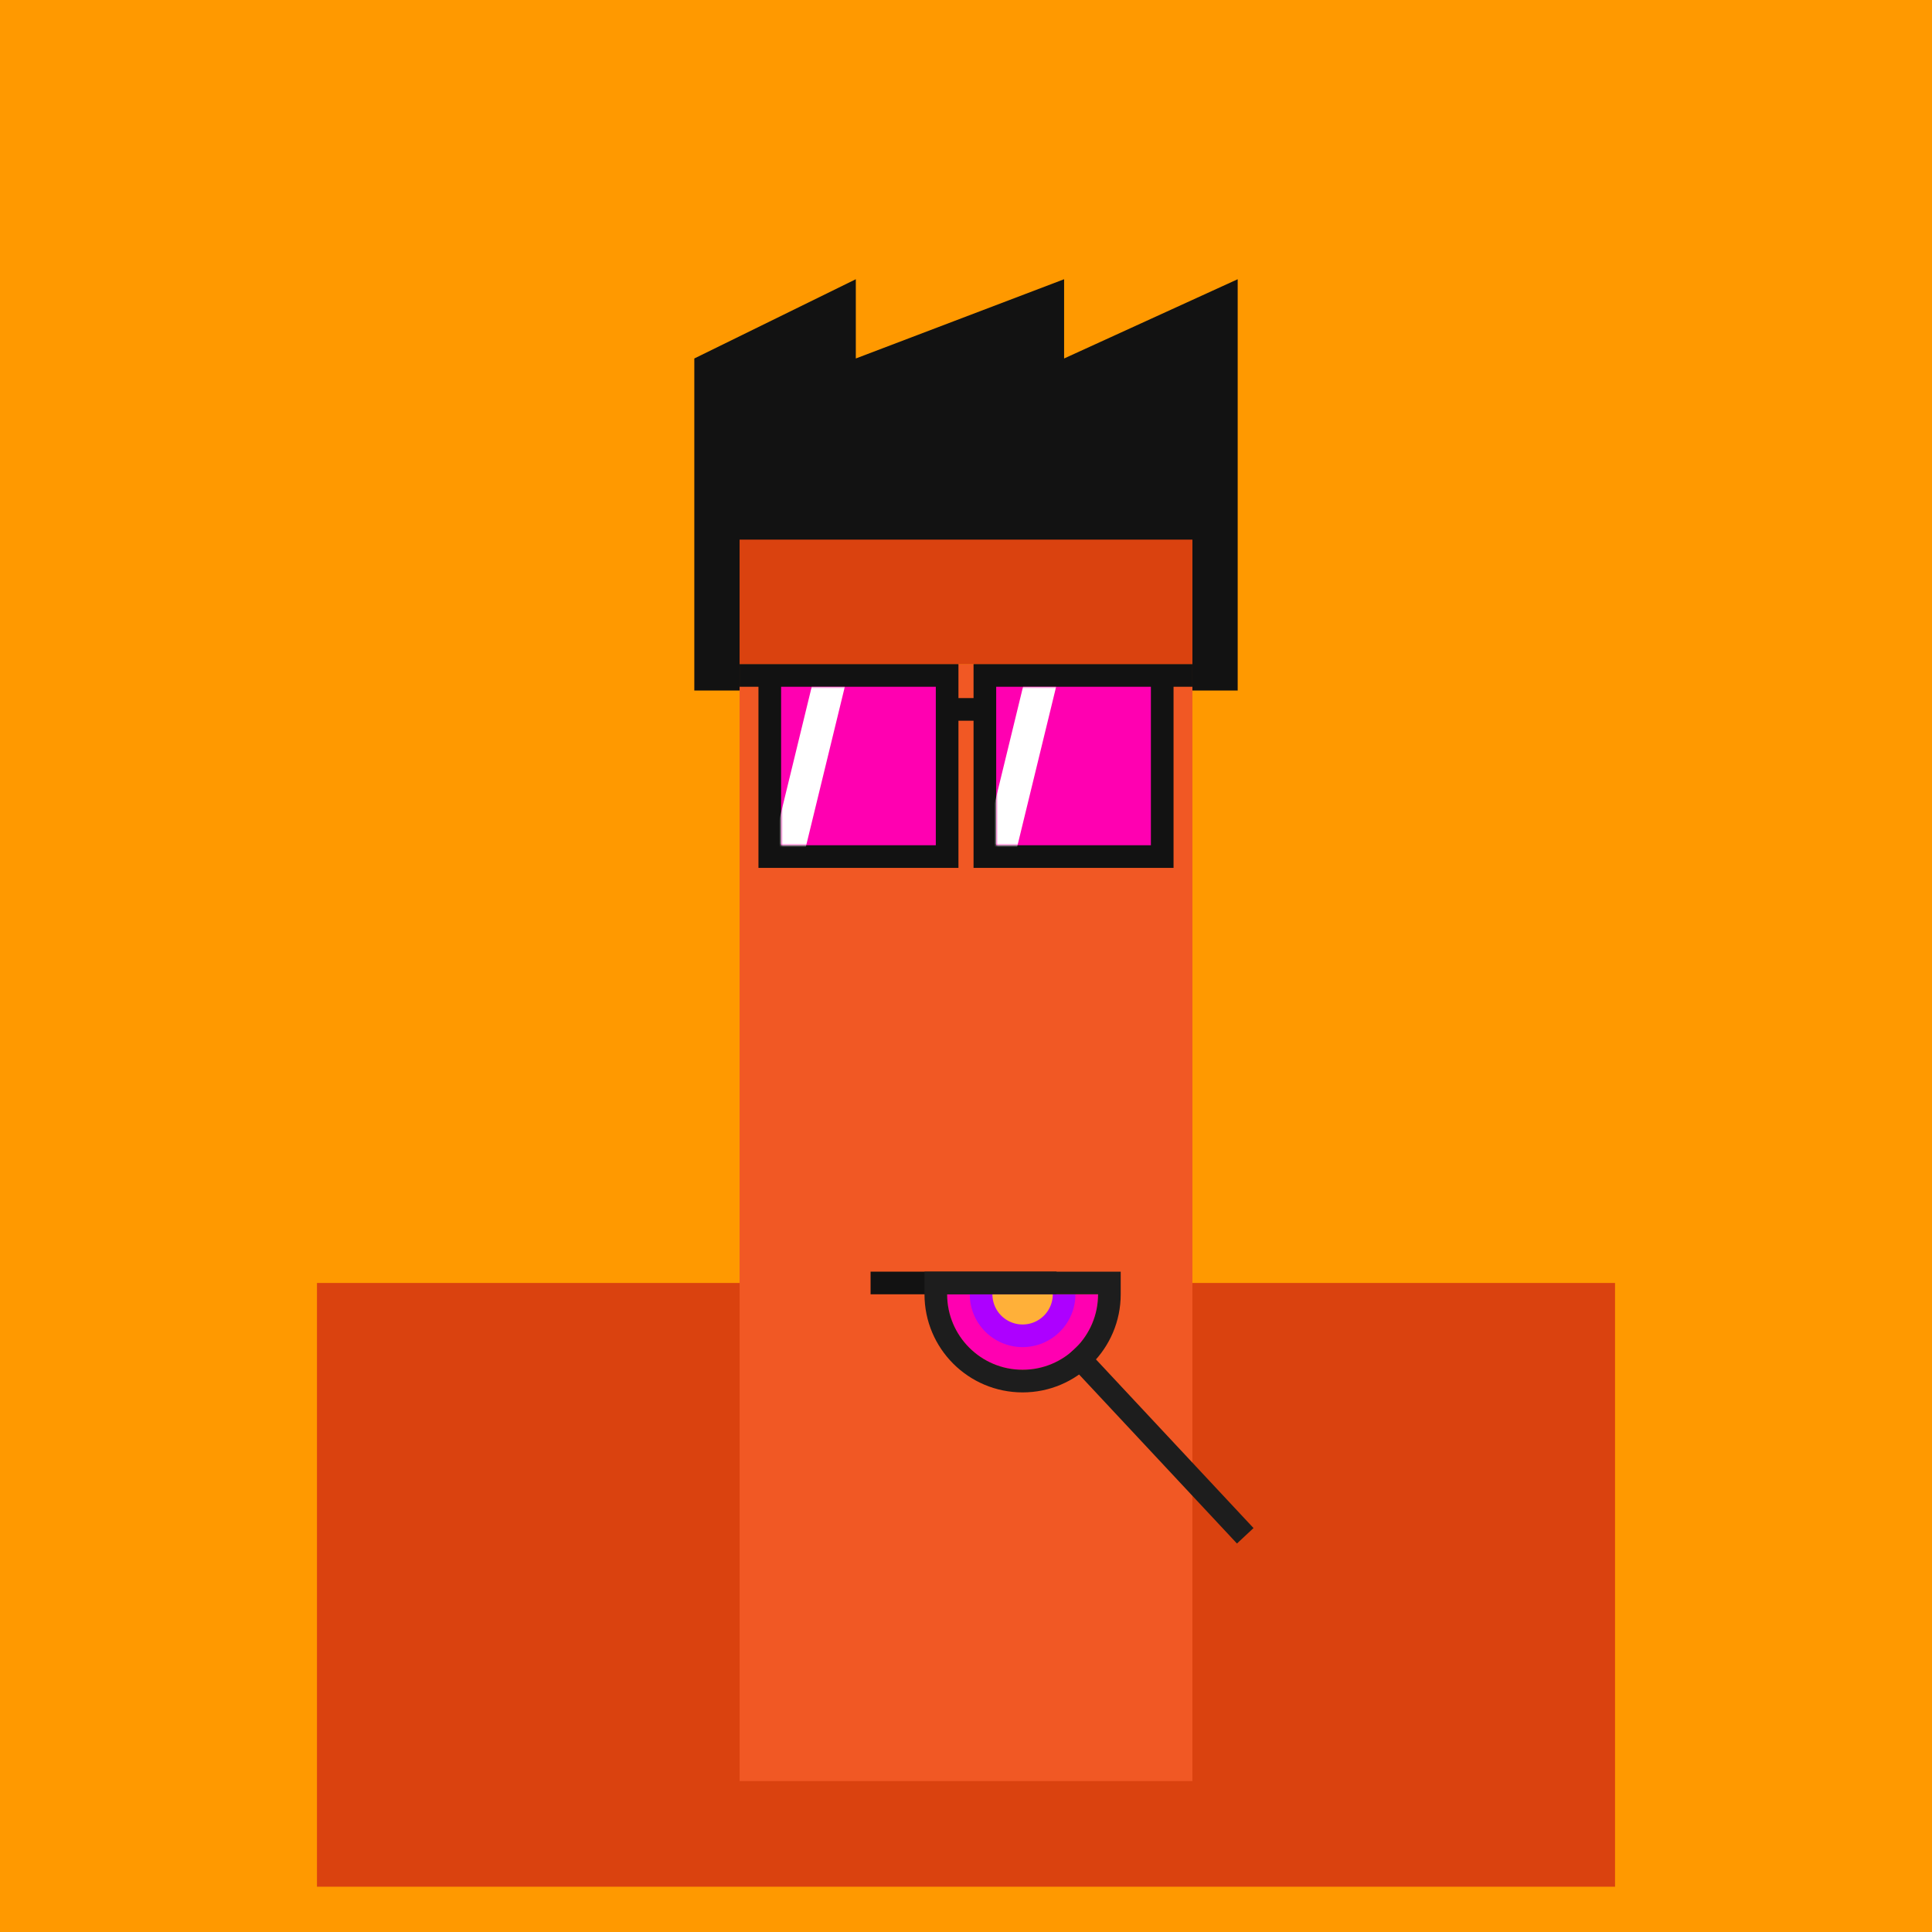
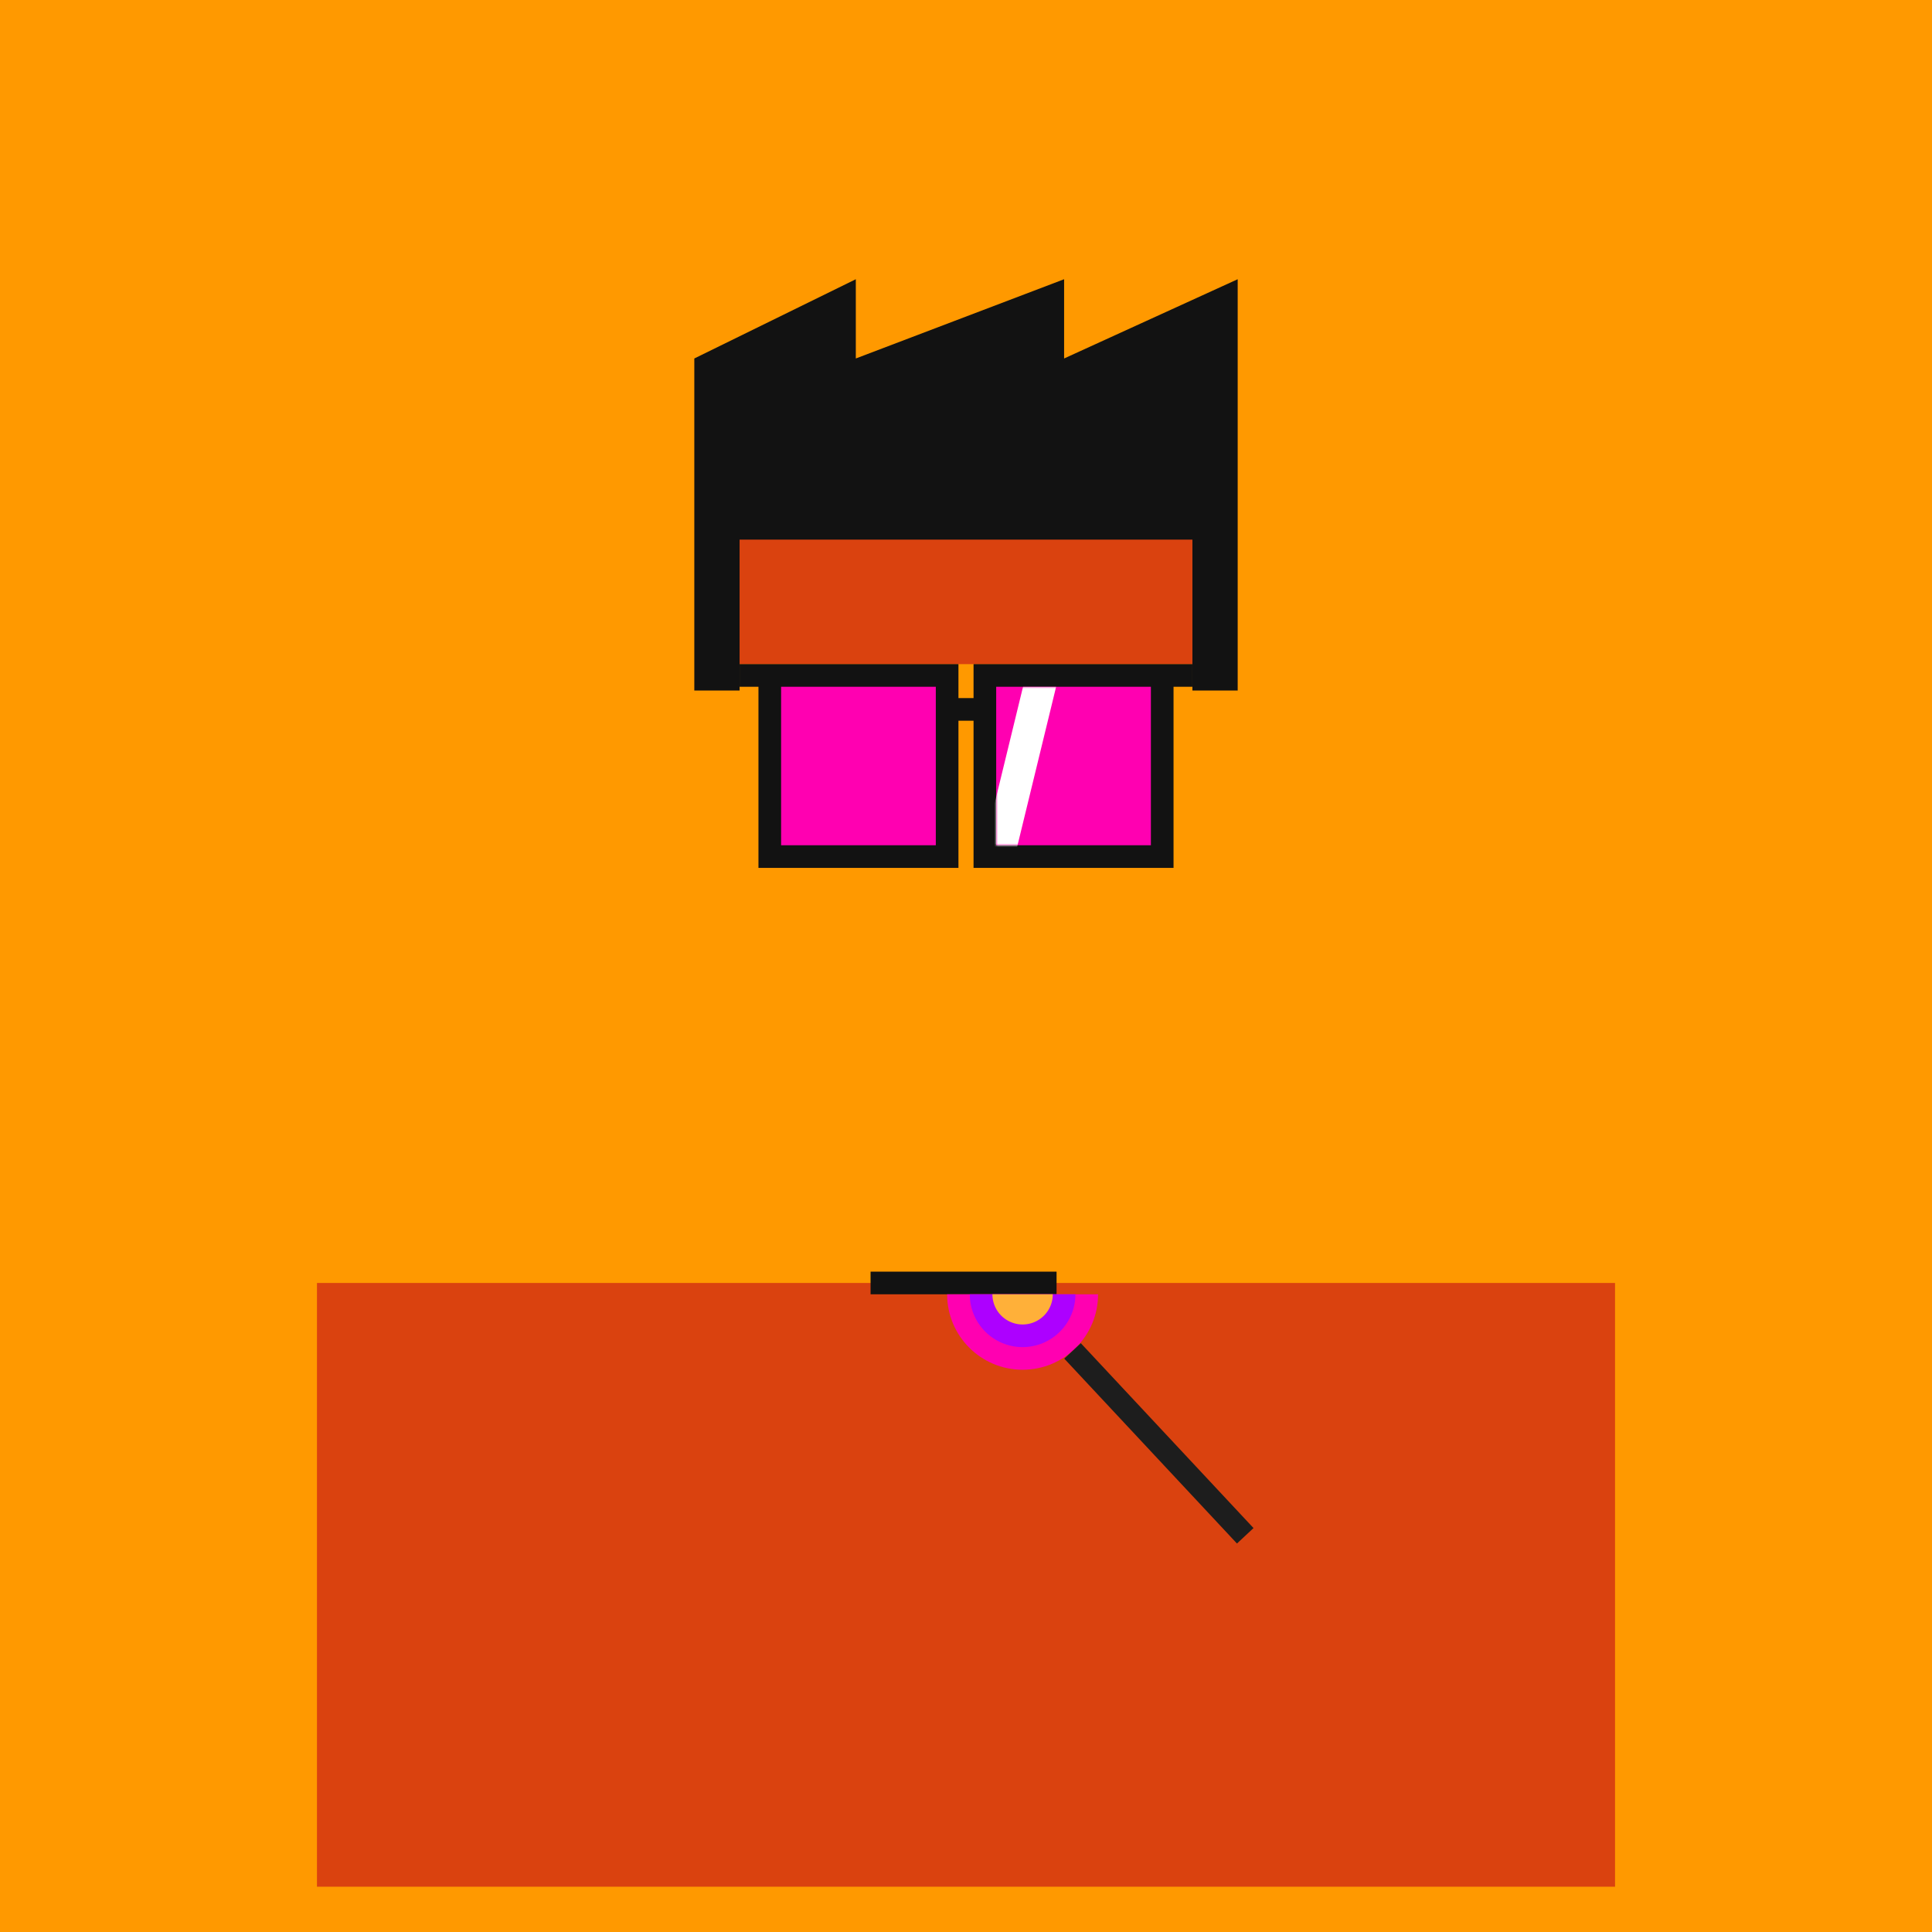
<svg xmlns="http://www.w3.org/2000/svg" width="512" height="512" fill="none">
  <path fill="#F90" d="M0 0h512v512H0z" />
  <path fill="#DA420F" d="M84 340h344v160H84z" />
  <g>
    <animateTransform attributeName="transform" dur="0.4s" keyTimes="0;0.5;1" repeatCount="indefinite" type="translate" values="0 0;0 28;0 0" />
-     <path fill="#F15824" d="M196 176h120v296H196z" />
    <path fill="#DA420F" d="M196 96h120v80H196z" />
    <path fill="#F15824" d="M250 96h12v36h-12z">
      <animate attributeName="fill" begin="5s" dur="0.4s" repeatCount="5" values="#F15824; #fff; #F15824" />
    </path>
    <path fill="#121212" d="m184 95 42.8-21v21L282 74v21l46-21v69H184V95ZM184 143h12v40h-12zM316 143h12v40h-12z" />
    <path fill="#FF00B1" d="M204 179h47v48h-47v-48Z" />
    <path stroke="#121212" stroke-width="6" d="M204 179h47v48h-47v-48Zm0 0h-8M251 188h10" />
-     <path fill="#FF00B1" d="M308 179h-47v48h47v-48Z" />
+     <path fill="#FF00B1" d="M308 179h-47v48h47v-48" />
    <path stroke="#121212" stroke-width="6" d="M308 179h-47v48h47v-48Zm0 0h8" />
    <mask id="a" width="41" height="42" x="207" y="182" maskUnits="userSpaceOnUse" style="mask-type:alpha">
-       <path fill="#121212" d="M207 182h41v42h-41v-42Z" />
-     </mask>
+       </mask>
    <g mask="url(#a)">
      <path fill="#FFF" d="M215.112 182h8.77l-10.524 43.235h-8.77L215.112 182Z">
        <animateTransform attributeName="transform" dur="4s" keyTimes="0;0.1;0.3;1" repeatCount="indefinite" type="translate" values="-32 0;-32 0;48 0;48 0" />
      </path>
    </g>
    <mask id="b" width="41" height="42" x="264" y="182" maskUnits="userSpaceOnUse" style="mask-type:alpha">
      <path fill="#121212" d="M264 182h41v42h-41v-42Z" />
    </mask>
    <g mask="url(#b)">
      <path fill="#FFF" d="M271.112 182h8.77l-10.524 43.235h-8.77L271.112 182Z">
        <animateTransform attributeName="transform" dur="4s" keyTimes="0;0.1;0.3;1" repeatCount="indefinite" type="translate" values="-32 0;-32 0;48 0;48 0" />
      </path>
    </g>
    <path stroke="#121212" stroke-width="6" d="M230.711 340H280" />
    <path fill="#FF00B1" d="M271 363c11.046 0 20-8.954 20-20h-40c0 11.046 8.954 20 20 20Z" />
    <path fill="#AD00FF" d="M271 357c7.732 0 14-6.268 14-14h-28c0 7.732 6.268 14 14 14Z" />
    <path fill="#FFB039" d="M271 351a8 8 0 0 0 8-8h-16a8 8 0 0 0 8 8Z" />
-     <path stroke="#1D1D1D" stroke-width="6" d="M251 340h-3v3c0 12.703 10.297 23 23 23s23-10.297 23-23v-3h-43Z" />
    <path stroke="#1D1D1D" stroke-width="6" d="M284.229 358 330 407">
      <animateTransform attributeName="transform" dur="4s" keyTimes="0;0.1;0.5;0.6;1" repeatCount="indefinite" type="rotate" values="0 270 340;90 270 340;90 270 340; 0 270 340; 0 270 340;" />
    </path>
  </g>
</svg>